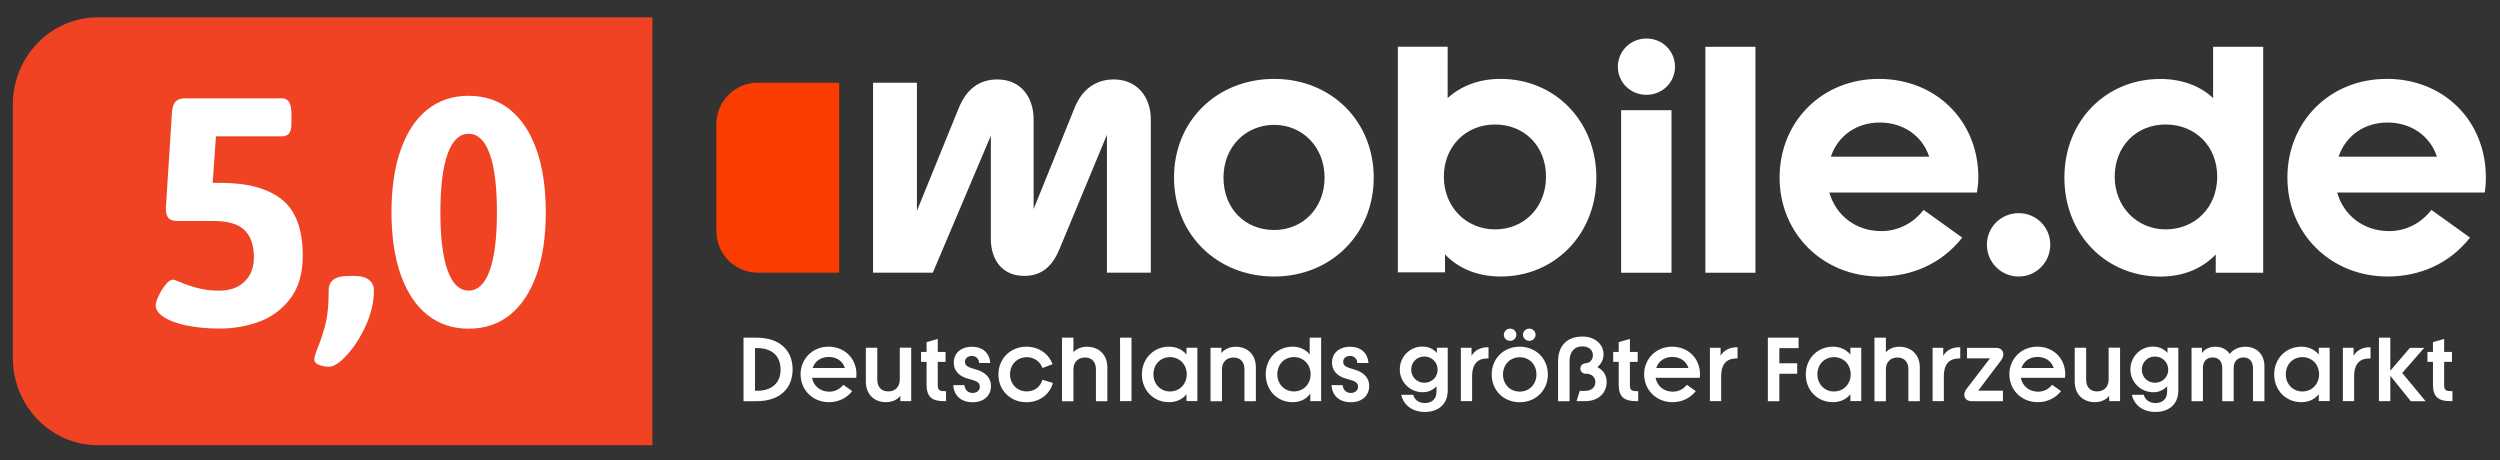
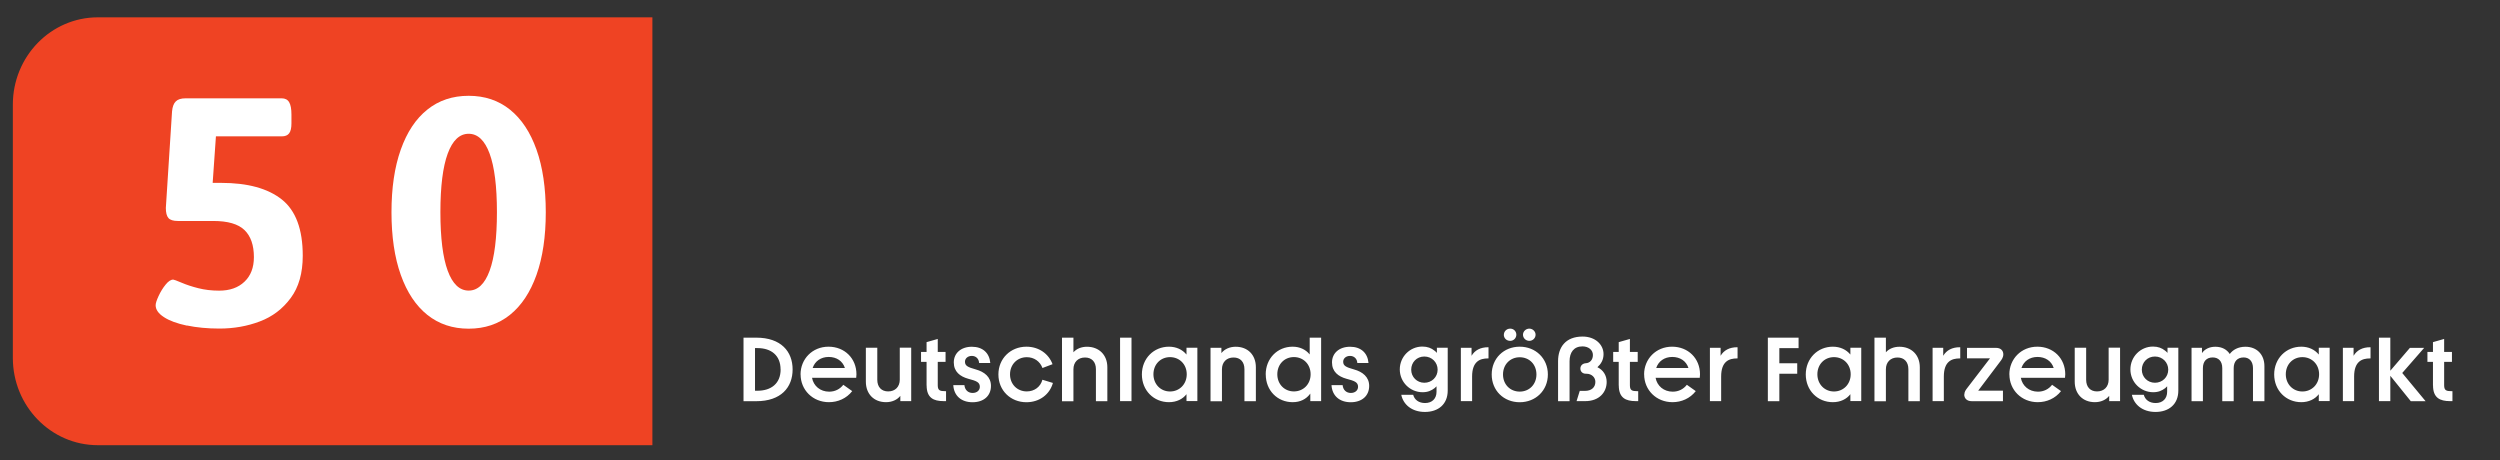
<svg xmlns="http://www.w3.org/2000/svg" id="Layer_1" viewBox="0 0 406.85 74.94">
  <rect x="0" y="0" width="406.85" height="74.94" fill="#333333" stroke="none" />
  <g>
    <path d="M15.92,2.82h90.25v69.63H15.92c-7.63,0-13.83-6.36-13.83-14.2V17.02c0-7.84,6.2-14.2,13.83-14.2Z" fill="#ef4323" />
    <g>
      <path d="M30.41,52.99c-1.59-.34-2.83-.79-3.73-1.38-.9-.58-1.35-1.23-1.35-1.93,0-.32.16-.82.48-1.51.32-.69.7-1.31,1.14-1.85.44-.55.86-.82,1.24-.82.11,0,.56.17,1.35.5.79.34,1.7.64,2.73.9,1.02.26,2.15.4,3.39.4,1.73,0,3.11-.48,4.13-1.46,1.02-.97,1.53-2.3,1.53-4,0-1.94-.51-3.41-1.53-4.4-1.02-.99-2.72-1.48-5.08-1.48h-5.77c-.74,0-1.25-.16-1.53-.48-.28-.32-.42-.87-.42-1.64l1.01-15.73c.07-.74.27-1.28.61-1.61.34-.34.87-.5,1.61-.5h15.62c.56,0,.97.21,1.22.64.25.42.37,1.09.37,2.01v1.43c0,.74-.12,1.28-.37,1.61-.25.34-.65.5-1.22.5h-10.7l-.53,7.57h1.38c4.31,0,7.6.9,9.87,2.7s3.41,4.85,3.41,9.16c0,2.82-.65,5.12-1.96,6.88-1.31,1.77-2.98,3.04-5.03,3.81-2.05.78-4.24,1.16-6.57,1.16-1.94,0-3.71-.17-5.29-.5h0Z" fill="#fff" />
-       <path d="M51.93,59.39c-.51-.19-.77-.49-.77-.87,0-.35.16-.94.48-1.75.56-1.38,1.01-2.74,1.35-4.1.34-1.36.5-3.17.5-5.43,0-1.55,1.06-2.33,3.18-2.33h1.01c1.06,0,1.85.21,2.38.64s.79.99.79,1.69c0,1.87-.43,3.77-1.3,5.69-.87,1.92-1.89,3.53-3.07,4.82-1.18,1.29-2.16,1.93-2.94,1.93-.57,0-1.1-.1-1.61-.29h0Z" fill="#fff" />
      <path d="M69.54,51.24c-1.87-1.5-3.31-3.67-4.32-6.51-1.01-2.84-1.51-6.24-1.51-10.19s.5-7.35,1.51-10.19c1.01-2.84,2.44-5.01,4.32-6.51,1.87-1.5,4.11-2.25,6.73-2.25s4.85.75,6.72,2.25c1.87,1.5,3.31,3.67,4.32,6.51,1.01,2.84,1.51,6.24,1.51,10.19s-.5,7.35-1.51,10.19c-1.01,2.84-2.45,5.01-4.32,6.51-1.87,1.5-4.11,2.25-6.72,2.25s-4.85-.75-6.73-2.25ZM79.68,44.06c.79-2.15,1.19-5.33,1.19-9.53s-.4-7.38-1.19-9.53c-.79-2.15-1.93-3.23-3.41-3.23s-2.62,1.08-3.41,3.23c-.79,2.15-1.19,5.33-1.19,9.53s.4,7.38,1.19,9.53c.79,2.15,1.93,3.23,3.41,3.23s2.62-1.08,3.41-3.23Z" fill="#fff" />
    </g>
  </g>
-   <path d="M388.4,12.84c-9.3,0-16.15,7-16.15,16.06s7,16.1,16.3,16.1c5.22,0,10.06-2.06,13.42-6.33l-6.28-4.51c-1.68,2.16-4.12,3.45-6.9,3.45-4.12,0-7.38-2.54-8.44-6.28h24.01c.14-.86.19-1.58.19-2.44h0c0-9.25-6.85-16.06-16.15-16.06h0ZM380.58,25.5c1.15-3.4,4.17-5.56,7.96-5.56s6.9,2.11,8.05,5.56h-16.01ZM360.16,7.62v8.34c-2.06-1.96-5.08-3.11-8.58-3.11-8.82,0-15.62,6.76-15.62,16.06s6.81,16.1,15.62,16.1c3.88,0,6.9-1.39,9.01-3.6v2.97h7.72V7.62h-8.15ZM352.44,37.33c-4.65,0-8.29-3.64-8.29-8.58s3.5-8.49,8.29-8.49,8.39,3.5,8.39,8.49-3.59,8.58-8.39,8.58ZM328.53,45c-2.85.01-5.17-2.29-5.18-5.14,0-.01,0-.03,0-.04,0-2.88,2.3-5.13,5.18-5.13s5.13,2.3,5.13,5.13-2.26,5.18-5.13,5.18ZM321.96,28.9c0-9.25-6.9-16.06-16.2-16.06s-16.15,7-16.15,16.06,7,16.1,16.3,16.1c5.22,0,10.06-2.06,13.42-6.33l-6.28-4.51c-1.68,2.16-4.12,3.45-6.9,3.45-4.12,0-7.38-2.54-8.44-6.28h24.01c.14-.86.24-1.58.24-2.44h0ZM297.95,25.5c1.15-3.4,4.17-5.56,7.96-5.56s6.9,2.11,8.05,5.56h-16.01ZM277.53,7.62v36.76h8.15V7.62h-8.15ZM267.94,15.43c-2.63,0-4.65-2.06-4.65-4.56s2.01-4.6,4.65-4.6,4.65,2.06,4.65,4.6-2.06,4.56-4.65,4.56ZM272.02,44.38h-8.2v-26.45h8.2v26.45ZM244.22,12.84c-3.55,0-6.47,1.15-8.63,3.12V7.61h-8.1v36.71h7.67v-2.92c2.11,2.21,5.18,3.6,9.06,3.6,8.82,0,15.57-6.9,15.57-16.1s-6.76-16.06-15.57-16.06h0ZM243.31,37.33c-4.7,0-8.34-3.64-8.34-8.58s3.6-8.49,8.34-8.49,8.29,3.5,8.29,8.49-3.55,8.58-8.29,8.58ZM207.36,12.84c-9.25,0-16.3,6.76-16.3,16.06s7.05,16.1,16.3,16.1,16.2-6.9,16.2-16.1-6.94-16.06-16.2-16.06ZM207.36,37.43c-4.75,0-8.25-3.5-8.25-8.53s3.64-8.58,8.25-8.58,8.2,3.6,8.2,8.58-3.55,8.53-8.2,8.53ZM187.28,19.4c0-3.55-2.16-6.47-6.04-6.47-2.92,0-5.18,1.63-6.37,4.65l-6.66,16.44v-14.62c0-3.55-2.06-6.47-5.9-6.47-3.16,0-5.13,1.82-6.28,4.65l-6.81,16.73V13.46h-7.14v30.91h9.73l9.44-22.29v16.78c0,3.5,1.92,6.04,5.42,6.04,3.02,0,4.65-1.73,5.75-4.36l7.72-18.6v22.43h7.14v-24.97Z" fill="#fff" />
-   <path d="M123.34,13.46h13.23v30.91h-13.23c-3.74,0-6.76-3.02-6.76-6.76v-17.4c0-3.74,3.02-6.76,6.76-6.76h0Z" fill="#fa3c00" />
  <path d="M121,54.95h2.08c4.03,0,5.91,2.26,5.91,5.17s-1.87,5.17-5.91,5.17h-2.08v-10.33ZM127.03,60.12c0-2.27-1.52-3.47-3.75-3.47h-.41v6.94h.39c2.24,0,3.78-1.18,3.78-3.47h0ZM130.28,60.94c0-2.52,1.93-4.52,4.55-4.52s4.55,1.9,4.55,4.5c0,.19-.01.34-.04.56h-7.19c.24,1.33,1.34,2.26,2.79,2.26.94,0,1.74-.4,2.3-1.12l1.45,1.03c-.94,1.2-2.33,1.8-3.79,1.8-2.63,0-4.61-1.98-4.61-4.52h0ZM137.5,59.89c-.37-1.15-1.37-1.8-2.64-1.8s-2.24.69-2.61,1.8h5.26ZM148.29,65.28h-1.77v-.86c-.52.66-1.37,1.03-2.33,1.03-1.95,0-3.28-1.31-3.28-3.34v-5.52h1.86v5.21c0,1.2.69,1.9,1.77,1.9,1.14,0,1.89-.75,1.89-1.92v-5.2h1.86v8.68ZM150.79,62.73v-3.84h-.9v-1.62h.9v-1.59l1.82-.52v2.11h1.27v1.62h-1.27v3.81c0,.86.37.96,1.23.96h.12v1.62h-.4c-1.62,0-2.76-.52-2.76-2.55h0ZM155.13,62.68h1.82c.07.8.62,1.27,1.33,1.27s1.18-.43,1.18-1c0-.75-.56-.96-1.89-1.31-1.33-.37-2.35-1.15-2.35-2.66s1.18-2.55,2.94-2.55,2.86,1,3,2.64h-1.82c-.04-.72-.55-1.15-1.18-1.15-.68,0-1.12.43-1.12.94,0,.66.43.89,1.79,1.27,1.36.38,2.44,1.21,2.44,2.67,0,1.64-1.2,2.66-3,2.66s-3.03-1.03-3.13-2.78h0ZM162.48,60.94c0-2.6,1.99-4.52,4.56-4.52,2.01,0,3.62,1.14,4.25,2.85l-1.64.62c-.39-1.08-1.37-1.76-2.55-1.76-1.55,0-2.73,1.18-2.73,2.79s1.17,2.78,2.73,2.78c1.24,0,2.24-.75,2.54-1.9l1.71.52c-.52,1.87-2.18,3.14-4.31,3.14-2.57,0-4.56-1.9-4.56-4.52h0ZM172.83,54.95h1.86v2.38c.52-.59,1.31-.9,2.21-.9,1.93,0,3.31,1.31,3.31,3.34v5.52h-1.86v-5.21c0-1.2-.69-1.9-1.77-1.9-1.14,0-1.89.75-1.89,1.92v5.2h-1.86v-10.33h0ZM182.28,54.95h1.86v10.33h-1.86v-10.33ZM185.83,60.94c0-2.6,1.93-4.52,4.41-4.52,1.17,0,2.18.46,2.85,1.28v-1.11h1.77v8.68h-1.77v-1.12c-.61.8-1.62,1.3-2.85,1.3-2.48,0-4.41-1.9-4.41-4.52h0ZM193.13,60.91c0-1.61-1.17-2.79-2.72-2.79s-2.7,1.18-2.7,2.79,1.17,2.8,2.7,2.8,2.72-1.18,2.72-2.8ZM197,56.6h1.77v.86c.52-.66,1.37-1.03,2.33-1.03,1.95,0,3.28,1.31,3.28,3.34v5.52h-1.86v-5.21c0-1.2-.69-1.9-1.77-1.9-1.14,0-1.89.75-1.89,1.92v5.2h-1.86v-8.68ZM205.98,60.94c0-2.6,1.9-4.52,4.38-4.52,1.17,0,2.13.47,2.75,1.23l.03.03v-2.73h1.86v10.33h-1.76v-1.23l-.07.09c-.61.81-1.56,1.31-2.8,1.31-2.48,0-4.38-1.9-4.38-4.52h0ZM213.29,60.91c0-1.62-1.17-2.8-2.72-2.8s-2.7,1.18-2.7,2.8,1.17,2.79,2.7,2.79,2.72-1.17,2.72-2.79ZM216.68,62.68h1.82c.07.8.62,1.27,1.33,1.27s1.18-.43,1.18-1c0-.75-.56-.96-1.89-1.31-1.33-.37-2.35-1.15-2.35-2.66s1.18-2.55,2.94-2.55,2.86,1,3,2.64h-1.82c-.04-.72-.55-1.15-1.18-1.15-.68,0-1.12.43-1.12.94,0,.66.43.89,1.79,1.27s2.44,1.21,2.44,2.67c0,1.64-1.2,2.66-3,2.66s-3.03-1.03-3.13-2.78h0ZM228.05,64.25h1.93c.21.81.92,1.34,1.93,1.34,1.17,0,1.87-.74,1.87-1.83v-.89c-.1.11-.21.21-.32.3-.53.4-1.09.66-1.95.66-2.04,0-3.71-1.65-3.71-3.71s1.64-3.72,3.68-3.72c.83,0,1.45.25,1.96.66.15.1.28.24.4.37v-.84h1.76v6.97c0,2.24-1.55,3.48-3.71,3.48s-3.53-1.23-3.85-2.8h0ZM233.96,60.16c0-1.18-.93-2.14-2.16-2.14s-2.14.94-2.14,2.14.94,2.13,2.14,2.13,2.16-.92,2.16-2.13ZM237.74,56.6h1.74v1.3c.53-.9,1.45-1.39,2.69-1.39h.07v1.82h-.1c-1.28,0-2.57.47-2.57,2.95v4h-1.83v-8.68h0ZM242.76,60.94c0-2.6,1.96-4.52,4.56-4.52s4.58,1.92,4.58,4.52-1.98,4.52-4.58,4.52-4.56-1.9-4.56-4.52ZM250.04,60.94c0-1.65-1.17-2.8-2.72-2.8s-2.72,1.17-2.72,2.8,1.17,2.79,2.72,2.79,2.72-1.17,2.72-2.79ZM244.74,54.47c0-.53.44-.99,1.03-.99s1,.46,1,.99c0,.55-.44,1-.99,1,0,0-.01,0-.02,0-.59,0-1.03-.44-1.03-1ZM247.85,54.47c0-.53.47-.99,1.03-.99s1.02.46,1.02.99c0,.56-.46,1-1.02,1s-1.03-.44-1.03-1ZM257.54,54.77c2.11,0,3.42,1.34,3.42,2.86,0,.96-.43,1.62-1,2.13.92.43,1.51,1.31,1.51,2.39,0,1.68-1.2,3.13-3.5,3.13h-1.4l.52-1.67h.86c1.02,0,1.68-.56,1.68-1.46,0-.75-.61-1.33-1.46-1.33h-.09c-.55,0-.89-.37-.89-.84,0-.52.4-.84.89-.87.61-.03,1.15-.5,1.15-1.34,0-.8-.69-1.4-1.7-1.4-1.39,0-2.1.96-2.1,2.42v6.5h-1.87v-6.5c0-2.29,1.23-4.02,3.99-4.02h0ZM263.43,62.73v-3.84h-.9v-1.62h.9v-1.59l1.82-.52v2.11h1.27v1.62h-1.27v3.81c0,.86.37.96,1.23.96h.12v1.62h-.4c-1.62,0-2.76-.52-2.76-2.55h0ZM267.56,60.94c0-2.52,1.93-4.52,4.55-4.52s4.55,1.9,4.55,4.5c0,.19-.01.34-.04.56h-7.19c.24,1.33,1.34,2.26,2.79,2.26.94,0,1.74-.4,2.3-1.12l1.45,1.03c-.94,1.2-2.33,1.8-3.79,1.8-2.63,0-4.61-1.98-4.61-4.52h0ZM274.78,59.89c-.37-1.15-1.37-1.8-2.64-1.8s-2.24.69-2.61,1.8h5.26ZM278.27,56.6h1.74v1.3c.53-.9,1.45-1.39,2.69-1.39h.07v1.82h-.1c-1.28,0-2.57.47-2.57,2.95v4h-1.83v-8.68h0ZM287.7,54.95h5v1.7h-3.13v2.47h2.91v1.7h-2.91v4.47h-1.87v-10.34h0ZM293.87,60.94c0-2.6,1.93-4.52,4.41-4.52,1.17,0,2.18.46,2.85,1.28v-1.11h1.77v8.68h-1.77v-1.12c-.61.8-1.62,1.3-2.85,1.3-2.48,0-4.41-1.9-4.41-4.52h0ZM301.18,60.91c0-1.61-1.17-2.79-2.72-2.79s-2.7,1.18-2.7,2.79,1.17,2.8,2.7,2.8,2.72-1.18,2.72-2.8ZM305.05,54.95h1.86v2.38c.52-.59,1.31-.9,2.21-.9,1.93,0,3.31,1.31,3.31,3.34v5.52h-1.86v-5.21c0-1.2-.69-1.9-1.77-1.9-1.14,0-1.89.75-1.89,1.92v5.2h-1.86v-10.33h0ZM314.5,56.6h1.74v1.3c.53-.9,1.45-1.39,2.69-1.39h.08v1.82h-.1c-1.28,0-2.57.47-2.57,2.95v4h-1.83v-8.68h0ZM319.68,64.19c0-.41.22-.72.41-.97l3.76-4.9h-3.74v-1.71h4.71c.81,0,1.2.47,1.2,1.06,0,.5-.3.9-.49,1.14l-3.6,4.77h4.03v1.71h-5.07c-.81,0-1.23-.47-1.23-1.09h0ZM327,60.94c0-2.52,1.93-4.52,4.55-4.52s4.55,1.9,4.55,4.5c0,.19-.01.34-.04.56h-7.19c.24,1.33,1.34,2.26,2.79,2.26.94,0,1.74-.4,2.3-1.12l1.45,1.03c-.94,1.2-2.33,1.8-3.79,1.8-2.63,0-4.61-1.98-4.61-4.52h0ZM334.22,59.89c-.37-1.15-1.37-1.8-2.64-1.8s-2.24.69-2.61,1.8h5.26ZM345.02,65.28h-1.77v-.86c-.52.66-1.37,1.03-2.33,1.03-1.95,0-3.28-1.31-3.28-3.34v-5.52h1.86v5.21c0,1.2.69,1.9,1.77,1.9,1.14,0,1.89-.75,1.89-1.92v-5.2h1.86v8.68ZM346.95,64.25h1.93c.21.81.92,1.34,1.93,1.34,1.17,0,1.87-.74,1.87-1.83v-.89c-.1.11-.21.21-.32.3-.53.4-1.09.66-1.95.66-2.04,0-3.71-1.65-3.71-3.71s1.64-3.72,3.68-3.72c.83,0,1.45.25,1.96.66.15.1.28.24.4.37v-.84h1.76v6.97c0,2.24-1.55,3.48-3.71,3.48s-3.53-1.23-3.85-2.8h0ZM352.86,60.16c0-1.18-.93-2.14-2.16-2.14s-2.14.94-2.14,2.14.94,2.13,2.14,2.13,2.16-.92,2.16-2.13ZM356.64,56.6h1.71v.86c.44-.65,1.23-1.03,2.17-1.03,1.14,0,1.9.49,2.35,1.18.5-.68,1.36-1.18,2.55-1.18,1.83,0,3.09,1.24,3.09,3.16v5.7h-1.86v-5.38c0-1.08-.59-1.74-1.52-1.74-1.03,0-1.62.66-1.62,1.74v5.38h-1.86v-5.38c0-1.14-.62-1.74-1.56-1.74-1.02,0-1.59.66-1.59,1.74v5.38h-1.85v-8.68h0ZM370.1,60.94c0-2.6,1.93-4.52,4.41-4.52,1.17,0,2.18.46,2.85,1.28v-1.11h1.77v8.68h-1.77v-1.12c-.61.8-1.62,1.3-2.85,1.3-2.48,0-4.41-1.9-4.41-4.52h0ZM377.41,60.91c0-1.61-1.17-2.79-2.72-2.79s-2.7,1.18-2.7,2.79,1.17,2.8,2.7,2.8,2.72-1.18,2.72-2.8ZM381.28,56.6h1.74v1.3c.53-.9,1.45-1.39,2.69-1.39h.07v1.82h-.1c-1.28,0-2.57.47-2.57,2.95v4h-1.83v-8.68h0ZM389,61.16v4.12h-1.85v-10.33h1.85v5.38l3.19-3.72h2.32l-3.57,4.09,3.8,4.59h-2.41l-3.32-4.12h0ZM395.94,62.73v-3.84h-.9v-1.62h.9v-1.59l1.82-.52v2.11h1.27v1.62h-1.27v3.81c0,.86.37.96,1.23.96h.12v1.62h-.4c-1.62,0-2.76-.52-2.76-2.55h0Z" fill="#fff" />
</svg>